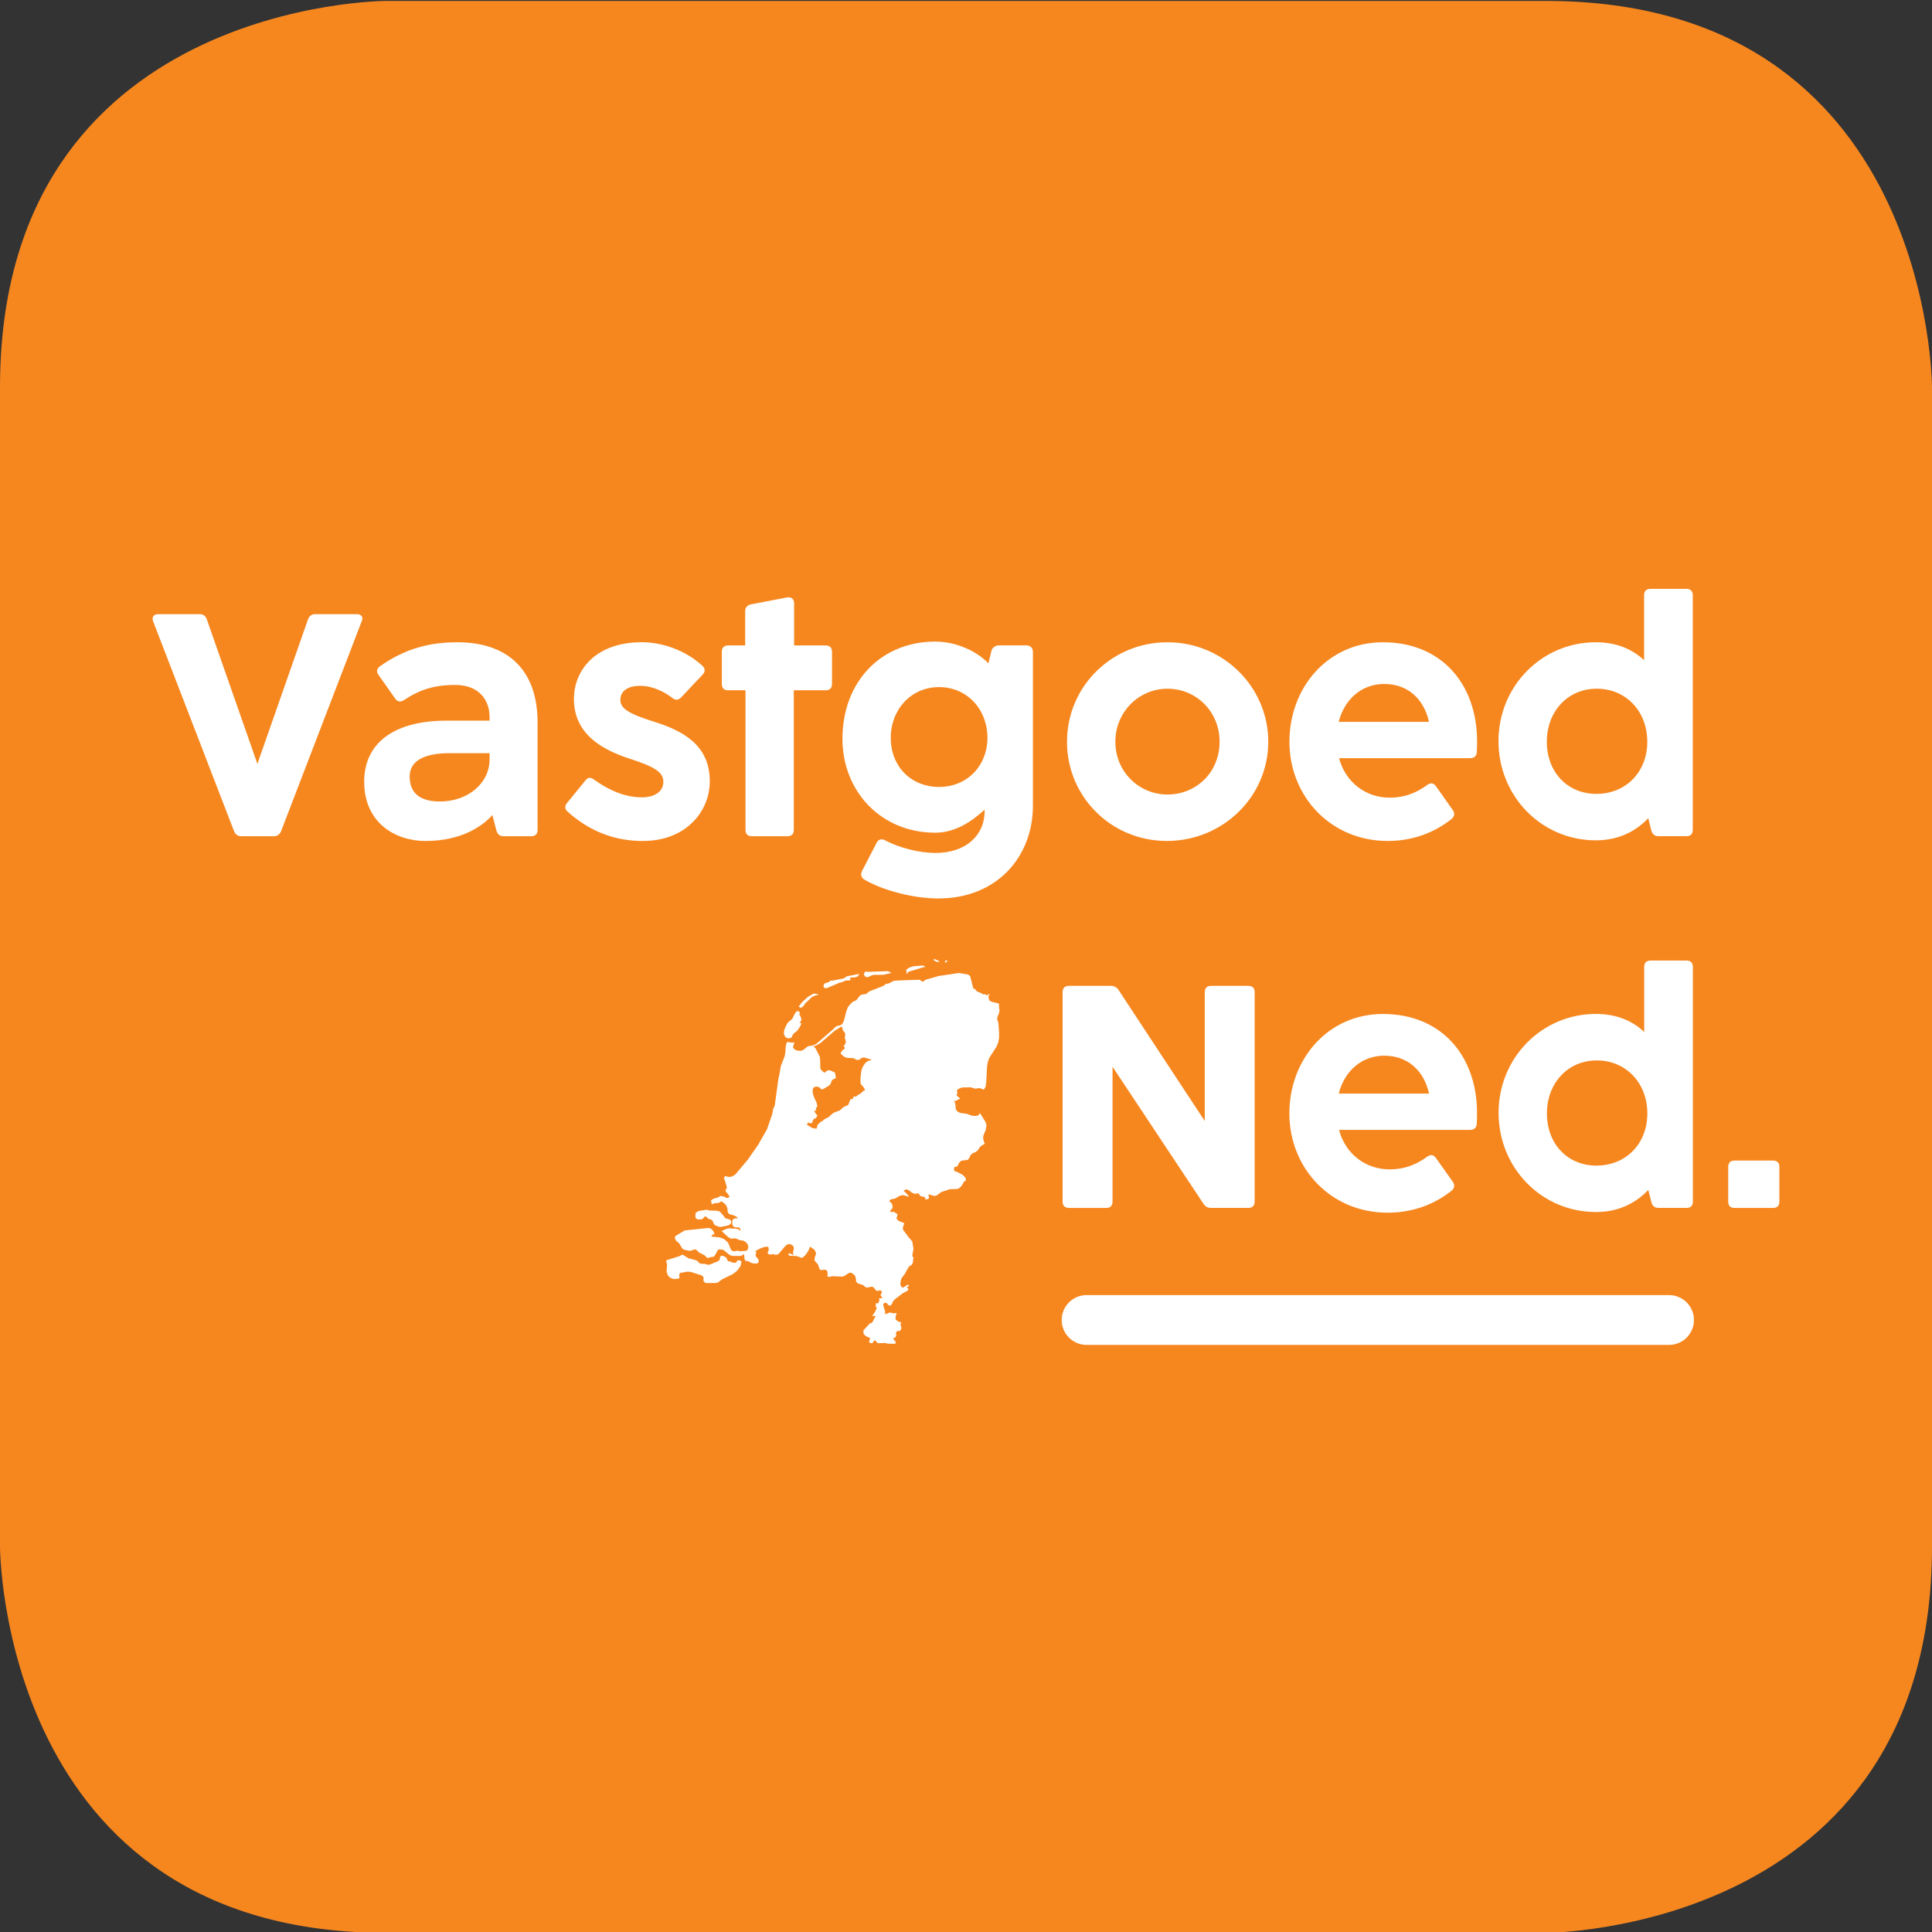
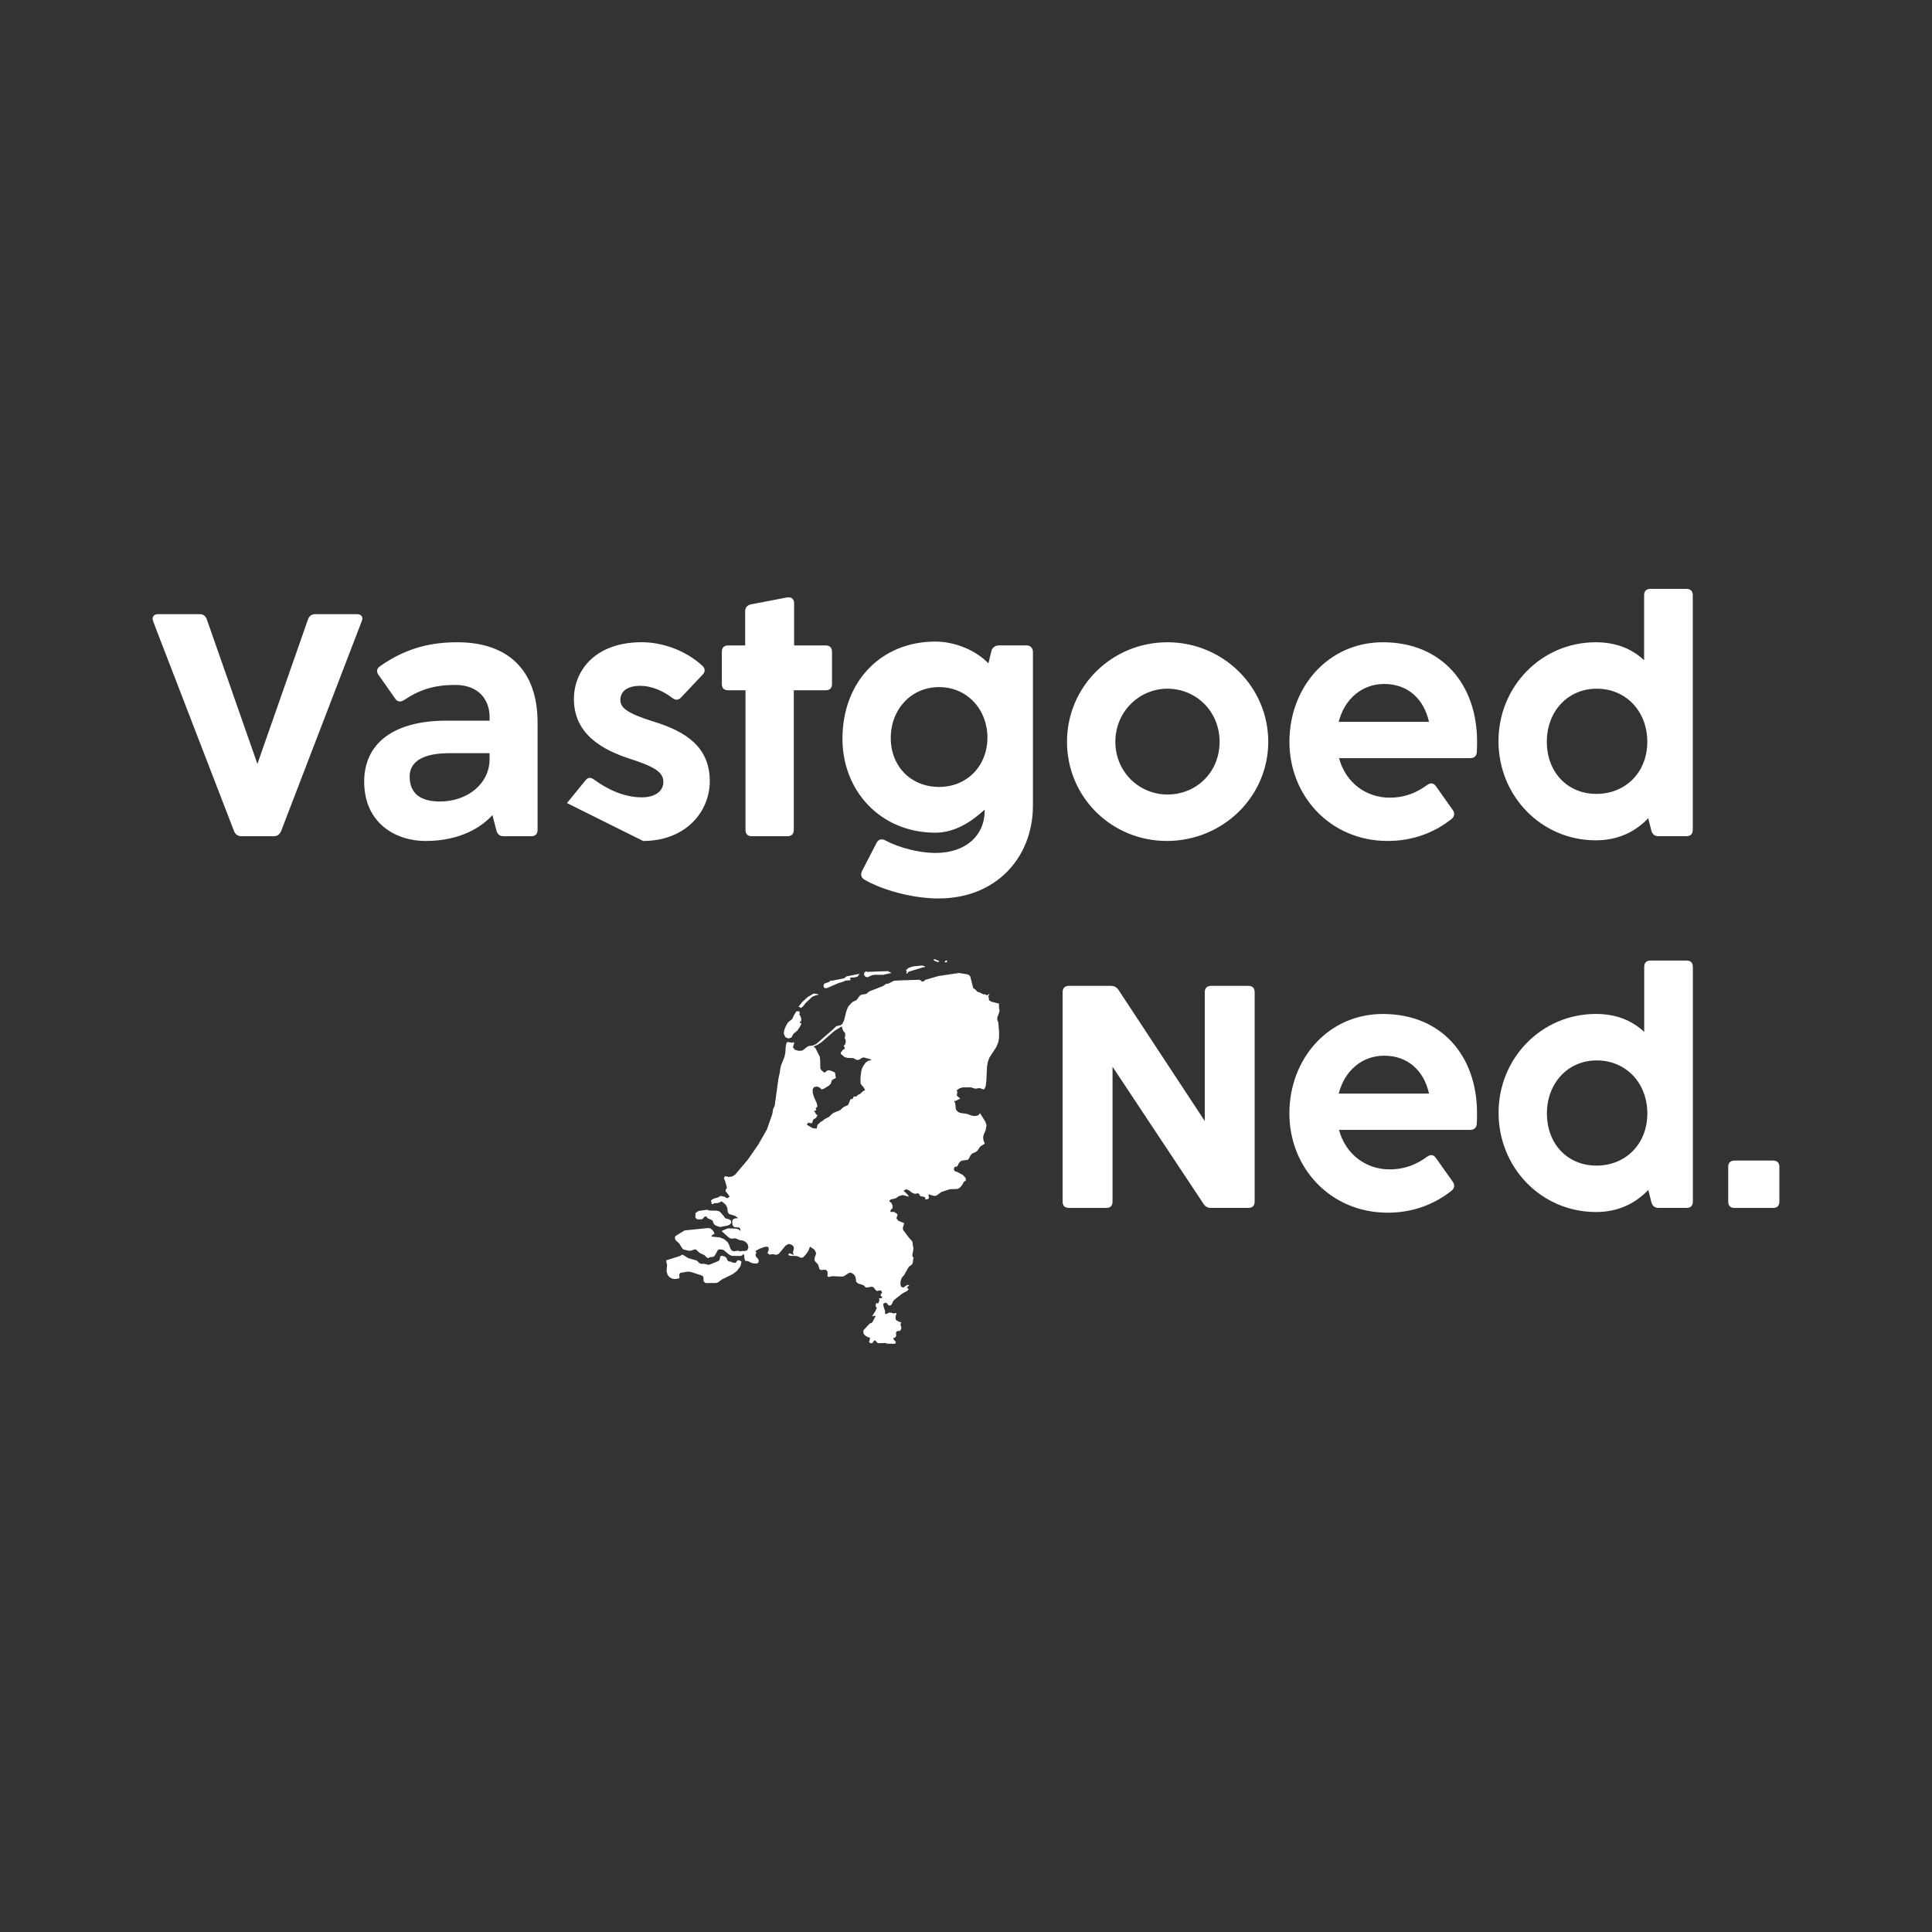
<svg xmlns="http://www.w3.org/2000/svg" id="Layer_1" data-name="Layer 1" width="15cm" height="15cm" viewBox="0 0 425.2 425.2">
  <rect x="0" y="0" width="425.2" height="425.2" fill="#333333" stroke="none" />
  <defs>
    <style>
      .cls-1 {
        fill: #fff;
      }

      .cls-2 {
        fill: #f6871f;
      }

      .cls-3 {
        fill: none;
      }

      .cls-4 {
        clip-path: url(#clippath);
      }
    </style>
    <clipPath id="clippath">
-       <rect class="cls-3" y=".2" width="425.2" height="425.2" />
-     </clipPath>
+       </clipPath>
  </defs>
  <g class="cls-4">
    <path class="cls-2" d="M85.04.2S0,.2,0,85.24v255.12S0,425.39,85.04,425.39h255.12s85.04,0,85.04-85.04V85.24S425.2.2,340.16.2H85.04Z" />
  </g>
-   <path class="cls-1" d="M53.1,184.04h7.16c.76,0,1.32-.42,1.6-1.11l17.73-46.16c.42-.9,0-1.6-1.04-1.6h-9.18c-.83,0-1.32.42-1.6,1.18l-11.12,31.77-11.12-31.77c-.28-.77-.76-1.18-1.53-1.18h-9.25c-.97,0-1.39.7-1.04,1.6l17.8,46.16c.28.69.83,1.11,1.6,1.11h0ZM93.7,185.08c7.86,0,12.51-3.27,14.67-5.7l.9,3.48c.28.83.76,1.18,1.6,1.18h6.05c.9,0,1.39-.49,1.39-1.39v-23.64c0-11.68-6.67-17.66-17.66-17.66-5.7,0-11.19,1.18-17.03,5.28-.76.56-.83,1.25-.28,1.95l3.62,5.15c.49.76,1.18.83,1.95.35,3.34-2.23,6.54-3.34,11.26-3.34,5.28,0,7.58,3.34,7.58,7.09v.77h-9.45c-11.96,0-18.15,5.21-18.15,13.42,0,9.11,6.88,13.07,13.56,13.07h0ZM96.76,176.39c-4.1,0-6.6-1.67-6.6-5.49,0-3.61,3.48-5.14,8.76-5.14h8.83v1.32c0,5.35-4.8,9.32-10.98,9.32h0ZM141.54,185.08c9.39,0,14.67-6.46,14.67-13.14,0-7.51-5.21-10.91-12.17-13.07-5.56-1.74-7.51-2.92-7.51-4.8s1.46-3.13,4.38-3.13c2.64,0,5.21,1.25,7.02,2.64.7.56,1.32.56,1.95-.07l4.73-5.01c.63-.63.63-1.32,0-1.95-3.82-3.54-9.04-5.21-13.35-5.21-10.22,0-14.95,6.19-14.95,12.51,0,7.79,6.4,11.19,12.1,13.07,5.63,1.81,7.58,2.99,7.58,5.15s-1.95,3.41-4.73,3.41c-3.82,0-7.44-1.67-10.5-3.89-.76-.56-1.39-.56-1.95.21l-4.03,4.94c-.56.69-.49,1.39.21,1.95,4.52,4.03,9.94,6.4,16.55,6.4h0ZM165.45,184.04h7.86c.9,0,1.39-.49,1.39-1.39v-30.73h7.02c.9,0,1.39-.49,1.39-1.39v-7.09c0-.9-.49-1.39-1.39-1.39h-6.95v-9.32c0-.9-.63-1.39-1.53-1.25l-7.99,1.53c-.83.21-1.25.69-1.25,1.53v7.51h-3.75c-.9,0-1.39.49-1.39,1.39v7.09c0,.9.49,1.39,1.39,1.39h3.82v30.73c0,.9.49,1.39,1.39,1.39h0ZM206.61,197.73c12.58,0,20.72-8.97,20.72-20.44v-33.86c0-.83-.62-1.39-1.39-1.39h-6.12c-.76,0-1.39.49-1.6,1.11l-.69,2.85c-2.71-2.85-7.3-4.8-11.68-4.8-11.96,0-20.44,8.83-20.44,21.41,0,11.47,8.41,20.65,20.44,20.65,4.59,0,8.27-2.71,10.85-5.07v.35c0,5.15-3.96,9.18-10.85,9.18-3.48,0-7.92-1.11-11.05-2.78-.76-.42-1.53-.21-1.88.56l-3.2,6.19c-.35.76-.21,1.46.49,1.88,3.89,2.29,10.57,4.17,16.41,4.17h0ZM206.68,173.19c-6.19,0-10.64-4.52-10.64-10.78s4.45-11.19,10.64-11.19,10.64,4.94,10.64,11.12-4.45,10.85-10.64,10.85h0ZM256.8,185.08c12.31,0,22.32-9.73,22.32-21.83s-9.94-21.9-22.18-21.9-22.11,9.73-22.11,21.9,9.8,21.83,21.97,21.83h0ZM256.94,174.86c-6.26,0-11.47-5.01-11.47-11.61s5.22-11.68,11.47-11.68,11.47,4.94,11.47,11.68-5.14,11.61-11.47,11.61h0ZM305.4,185.08c5.63,0,10.36-1.88,14.11-4.87.63-.56.7-1.25.21-1.95l-3.68-5.21c-.56-.76-1.18-.83-1.95-.28-2.29,1.67-4.87,2.78-8.27,2.78-5.14,0-9.66-3.27-11.12-8.69h28.85c.83,0,1.39-.42,1.46-1.25.07-.83.07-1.67.07-2.43,0-12.51-7.72-21.83-20.72-21.83-12.1,0-20.58,9.94-20.58,21.9s9.04,21.83,21.62,21.83h0ZM314.5,158.87h-19.88c1.32-5.14,5.21-8.34,10.01-8.34,5.08,0,8.69,3.13,9.87,8.34h0ZM351.21,184.94c5.08,0,8.83-2.02,11.54-4.87l.69,2.78c.28.83.77,1.18,1.6,1.18h6.12c.9,0,1.39-.49,1.39-1.39v-51.65c0-.9-.49-1.39-1.39-1.39h-7.93c-.9,0-1.39.49-1.39,1.39v14.32c-2.57-2.43-6.05-3.96-10.64-3.96-11.89,0-21.41,9.66-21.41,21.76s9.45,21.83,21.41,21.83h0ZM351.35,174.72c-6.4,0-10.92-4.8-10.92-11.47s4.59-11.68,10.99-11.68,11.12,4.94,11.12,11.68-4.8,11.47-11.19,11.47h0Z" />
+   <path class="cls-1" d="M53.1,184.04h7.16c.76,0,1.32-.42,1.6-1.11l17.73-46.16c.42-.9,0-1.6-1.04-1.6h-9.18c-.83,0-1.32.42-1.6,1.18l-11.12,31.77-11.12-31.77c-.28-.77-.76-1.18-1.53-1.18h-9.25c-.97,0-1.39.7-1.04,1.6l17.8,46.16c.28.69.83,1.11,1.6,1.11h0ZM93.7,185.08c7.86,0,12.51-3.27,14.67-5.7l.9,3.48c.28.83.76,1.18,1.6,1.18h6.05c.9,0,1.39-.49,1.39-1.39v-23.64c0-11.68-6.67-17.66-17.66-17.66-5.7,0-11.19,1.18-17.03,5.28-.76.56-.83,1.25-.28,1.95l3.62,5.15c.49.76,1.18.83,1.95.35,3.34-2.23,6.54-3.34,11.26-3.34,5.28,0,7.58,3.34,7.58,7.09v.77h-9.45c-11.96,0-18.15,5.21-18.15,13.42,0,9.11,6.88,13.07,13.56,13.07h0ZM96.76,176.39c-4.1,0-6.6-1.67-6.6-5.49,0-3.61,3.48-5.14,8.76-5.14h8.83v1.32c0,5.35-4.8,9.32-10.98,9.32h0ZM141.54,185.08c9.39,0,14.67-6.46,14.67-13.14,0-7.51-5.21-10.91-12.17-13.07-5.56-1.74-7.51-2.92-7.51-4.8s1.46-3.13,4.38-3.13c2.64,0,5.21,1.25,7.02,2.64.7.56,1.32.56,1.95-.07l4.73-5.01c.63-.63.63-1.32,0-1.95-3.82-3.54-9.04-5.21-13.35-5.21-10.22,0-14.95,6.19-14.95,12.51,0,7.79,6.4,11.19,12.1,13.07,5.63,1.81,7.58,2.99,7.58,5.15s-1.95,3.41-4.73,3.41c-3.82,0-7.44-1.67-10.5-3.89-.76-.56-1.39-.56-1.95.21l-4.03,4.94h0ZM165.45,184.04h7.86c.9,0,1.39-.49,1.39-1.39v-30.73h7.02c.9,0,1.39-.49,1.39-1.39v-7.09c0-.9-.49-1.39-1.39-1.39h-6.95v-9.32c0-.9-.63-1.39-1.53-1.25l-7.99,1.53c-.83.21-1.25.69-1.25,1.53v7.51h-3.75c-.9,0-1.39.49-1.39,1.39v7.09c0,.9.49,1.39,1.39,1.39h3.82v30.73c0,.9.49,1.39,1.39,1.39h0ZM206.61,197.73c12.58,0,20.72-8.97,20.72-20.44v-33.86c0-.83-.62-1.39-1.39-1.39h-6.12c-.76,0-1.39.49-1.6,1.11l-.69,2.85c-2.71-2.85-7.3-4.8-11.68-4.8-11.96,0-20.44,8.83-20.44,21.41,0,11.47,8.41,20.65,20.44,20.65,4.59,0,8.27-2.71,10.85-5.07v.35c0,5.15-3.96,9.18-10.85,9.18-3.48,0-7.92-1.11-11.05-2.78-.76-.42-1.53-.21-1.88.56l-3.2,6.19c-.35.76-.21,1.46.49,1.88,3.89,2.29,10.57,4.17,16.41,4.17h0ZM206.68,173.19c-6.19,0-10.64-4.52-10.64-10.78s4.45-11.19,10.64-11.19,10.64,4.94,10.64,11.12-4.45,10.85-10.64,10.85h0ZM256.8,185.08c12.31,0,22.32-9.73,22.32-21.83s-9.94-21.9-22.18-21.9-22.11,9.73-22.11,21.9,9.8,21.83,21.97,21.83h0ZM256.94,174.86c-6.26,0-11.47-5.01-11.47-11.61s5.22-11.68,11.47-11.68,11.47,4.94,11.47,11.68-5.14,11.61-11.47,11.61h0ZM305.4,185.08c5.63,0,10.36-1.88,14.11-4.87.63-.56.7-1.25.21-1.95l-3.68-5.21c-.56-.76-1.18-.83-1.95-.28-2.29,1.67-4.87,2.78-8.27,2.78-5.14,0-9.66-3.27-11.12-8.69h28.85c.83,0,1.39-.42,1.46-1.25.07-.83.07-1.67.07-2.43,0-12.51-7.72-21.83-20.72-21.83-12.1,0-20.58,9.94-20.58,21.9s9.04,21.83,21.62,21.83h0ZM314.5,158.87h-19.88c1.32-5.14,5.21-8.34,10.01-8.34,5.08,0,8.69,3.13,9.87,8.34h0ZM351.21,184.94c5.08,0,8.83-2.02,11.54-4.87l.69,2.78c.28.83.77,1.18,1.6,1.18h6.12c.9,0,1.39-.49,1.39-1.39v-51.65c0-.9-.49-1.39-1.39-1.39h-7.93c-.9,0-1.39.49-1.39,1.39v14.32c-2.57-2.43-6.05-3.96-10.64-3.96-11.89,0-21.41,9.66-21.41,21.76s9.45,21.83,21.41,21.83h0ZM351.35,174.72c-6.4,0-10.92-4.8-10.92-11.47s4.59-11.68,10.99-11.68,11.12,4.94,11.12,11.68-4.8,11.47-11.19,11.47h0Z" />
  <path class="cls-1" d="M235.26,265.85h8.2c.9,0,1.39-.49,1.39-1.39v-29.69l20.02,30.17c.42.63.9.9,1.67.9h8.2c.9,0,1.39-.49,1.39-1.39v-46.09c0-.9-.49-1.39-1.39-1.39h-8.2c-.9,0-1.39.49-1.39,1.39v28.36l-18.98-28.85c-.42-.62-.97-.9-1.67-.9h-9.25c-.9,0-1.39.49-1.39,1.39v46.09c0,.9.49,1.39,1.39,1.39h0ZM305.4,266.89c5.63,0,10.36-1.88,14.11-4.87.63-.56.7-1.25.21-1.95l-3.69-5.21c-.56-.76-1.18-.83-1.95-.28-2.29,1.67-4.87,2.78-8.27,2.78-5.14,0-9.66-3.27-11.12-8.69h28.85c.83,0,1.39-.42,1.46-1.25.07-.83.07-1.67.07-2.43,0-12.51-7.72-21.83-20.72-21.83-12.1,0-20.58,9.94-20.58,21.9s9.04,21.83,21.62,21.83h0ZM314.51,240.68h-19.88c1.32-5.14,5.21-8.34,10.01-8.34,5.07,0,8.69,3.13,9.87,8.34h0ZM351.22,266.75c5.08,0,8.83-2.02,11.54-4.87l.7,2.78c.28.83.76,1.18,1.6,1.18h6.12c.9,0,1.39-.49,1.39-1.39v-51.66c0-.9-.49-1.39-1.39-1.39h-7.93c-.9,0-1.39.49-1.39,1.39v14.32c-2.57-2.43-6.05-3.96-10.64-3.96-11.89,0-21.41,9.66-21.41,21.76s9.45,21.83,21.41,21.83h0ZM351.36,256.53c-6.4,0-10.91-4.8-10.91-11.47s4.59-11.68,10.98-11.68,11.12,4.94,11.12,11.68-4.8,11.47-11.19,11.47h0ZM381.74,265.85h8.48c.9,0,1.39-.49,1.39-1.39v-7.65c0-.9-.49-1.39-1.39-1.39h-8.48c-.9,0-1.39.49-1.39,1.39v7.65c0,.9.49,1.39,1.39,1.39h0Z" />
-   <path class="cls-1" d="M367.33,295.99h-128.19c-3.03,0-5.48-2.45-5.48-5.48s2.45-5.48,5.48-5.48h128.19c3.03,0,5.48,2.45,5.48,5.48s-2.45,5.48-5.48,5.48Z" />
  <path class="cls-1" d="M219.9,222.18l-.02-.49-.05-.87h-.21l-1.39-.35-.57-.33-.04-.51-.1-.26v-.14l.07-.09.14-.14v-.21h-.12l-.17.16-.22.07-.24-.04-.17-.19-.33.09-.77-.42-.6-.19-.14-.14-.1-.14-.1-.07-.02-.07-.46-.33-.1-.04-.65-2.56-.23-.29-.38-.19-1.89-.3-4.49.67-2.85.82-.48.37-.17.05-.19-.07-.33-.28-.19-.07-3.73.12-1.84.09-1.29.65-.43.02-.69.49-3.04,1.19-.67.56-.91.14-.38.14-.33.35-.29.42-.31.35-.69.3-.41.35-.67.77-.38.93-.53,2.1-.38.77-.38.26-.88.21-.36.28-.29.32-3.83,3.33-.74.33-.77.09-.41.14-.81.67-.43.23-.74.04-.79-.23-.43-.56.29-.93-.14-.23-.19.18-1.17-.18-.21.25-.14.63-.07.72-.02.56-.17,1-.81,2.05-.19.96-.05.46-.33,1.52-.81,5.89-.38.79v.23l-.17.86-1.15,3.31-1.94,3.4-2.32,3.33-2.72,3.21-.64.42-.74.12-.88-.18-.12.21-.12.23.22.51.36,1.19.07.46-.05.09-.1.12-.09.16-.05.23.05.19.09.12.12.09.48.65.15.28-.24.18-.19.09-.14.02-.07-.02-.53-.28-.65-.14-.36.03-.17.21-1.19.35-.55.37.17.82h.19l.14-.02.07-.12.38-.09h.48l.48-.14.36-.26.55.37.45.42.31.63.12.98.26.4,1.31.4.48.32.19.21-.65.04-.33.14-.24.26-.04.26v.33l.04.35.1.26.14.16.19.14.19.07.83.02.24.23.1.56-.46-.37-.5-.14-1.7-.09-.5.14-1.01.47,1.51,1.37.45.26.29.04.6-.07.29.03.79.35.86.14.53.3.41.49.17.65-.26.68-.57.16-.62-.02-.38.11-.38-.18-.98.14-.45-.14-.29-.37-.38-1.03-.26-.46-.79-.68-.93-.37-1.82-.19v-.19l.12-.12.34-.21.19-.07-.17-.44-.26-.37-.31-.28-.29-.16-.43-.04-5.12.53-1.96,1.19-.19.26.07.49.22.33.62.54.24.35.26.47.29.42.34.19,1.08.23.43-.02.79-.28.29.02.74.7,1.15.56.53.53.19.09.21-.02.24-.16.69-.07.29-.14.21-.3.57-1.05.26-.17.79.07.31.14,1.05.88.38.23.41.12,1.74.02.43-.12.22-.28.19.14.05.23v.31l.05.37.14.35.07.09.55.03.21.12.48.25.21.07.14.05.74.05h.14l.36-.18.02-.12.07-.4-.02-.04-.1-.23-.43-.49-.05-.07-.09-.19v-.3l.12-.23.04-.21-.24-.26,1-.56.65-.23.36-.14.5-.04h.07l.24.04.14.26-.02.37v.12l-.17.37-.03.14-.02.14.12.09.24.16.12.02h.12l.14-.02.41-.07.57.14h.07l.26-.03.26-.09.19-.14,1.48-1.77.62-.33.26.02.15.04.19.07.1.05.24.17.19.25.05.44-.07.28-.05.16-.05.3-.02.14.07.28.07.23-.84-.37-.21.02-.12.35.41.16,1.34.05.17.04.19.05.36.16.38.16.41-.12.22-.24.26-.25.29-.4.14-.19.12-.19.17-.28.07-.19.07-.16.05-.19.03-.09.12-.16.29.19.03.05.03.02.57.37.14.26.24.44-.07.49-.21.47-.02.23-.05.39.12.28.65.7.1.26.19.65.07.16v.02h.02l.31.16.74-.07h.08l.26.02.34.42v1.05l.33.09.72-.16,2.25.09.4-.14.79-.53.09-.05.29-.14.41.05.21.14.24.14.29.35.07.09.14.56.07.68.43.37,1.07.33.14.09.12.09.19.21.12.09.1.07h.34l.43-.09.36-.07h.27l.31.19.41.53.24.19.03.03.29-.07.29-.07h.1l.24.02.17.37.05.14-.14.14-.12.12-.07.33.43.44-.12.07-.05.03-.07.02-.12.04-.21.03-.21-.03.02.07.02.14.02.09.05.09v.03l-.14.39-.09.19v.02l-.14.19-.21-.19-.14.09-.07.16-.02.12-.02.16-.02.23.26.35-.31.7-.74,1.17.41-.12h.19l.19.09-.05.1-.17.26-.34.68-.24.35-.09.07-.22.07-.16.07-.05.02-1.12,1.21-.26.28.02.44v.21l.05.07.26.37.43.28.07.02.34.16h.02l.27.07-.02.23v.09l-.08.26-.12.42h.02l.17.09.14.09.15.03h.07l.1-.03.12-.02.26-.39.02-.05.17-.14.12.04.07.02.38.42.19.14,1.65-.04.4.14h.03l1.39.04.14-.02.24-.04.05-.37-.12-.19-.19-.14-.14-.24-.08-.37.29.07.26-.26.1-.35-.05-.25-.03-.26.17-.28.26-.14.43.02.21-.26.12-.3v-.23l-.17-.61.03-.19.09-.17.05-.12-.62-.21-.45-.28-.14-.16-.05-.23v-.44l.1-.33.12-.26-.05-.16-.69.07-.5-.16-.26-.02-.26.07-.5.23-.26.04-.03-.74-.29-.84-.12-.68.53-.28.27.14.24.28.26.24.36-.04.24-.26.35-.74.27-.28,1.74-1.35,1.07-.58.29-.37-.41-.37.43-.35.14-.09-.43-.14-.95.63-.45-.23-.15-.53.05-.65.17-.58.19-.32.41-.47.98-1.74.19-.19.48-.33.19-.25.1-.37.05-.65.12-.26-.29-.33.02-.53.14-.63.07-.58-.1-.54-.14-.98-.76-.86-1.27-1.7-.07-.37.1-.42.22-.68-1.29-.53-.43-.53.26-.84-.19-.19-.43-.3-.22-.1-.55.03-.19-.07.02-.33.43-.42.02-.61-.27-.58-.43-.32.07-.26.31-.21.79-.14.36-.16.38-.28.26-.14.76-.21.62.16.45.12.31.07-.26-.4-.72-.72-.24-.17.64-.35.62.28.62.49.65.26.6-.12.17.02.14.14.21.37.1.1.72.12.31.16.05.47.72-.19.07-.3-.14-.68,1.22.35h.38l.31-.14.93-.7,1.89-.63,1.7-.05.5-.28.46-.51.43-.77.17-.16.14-.02.1-.09.02-.37-.05-.21-.1-.14-.48-.51-1.24-.68-.41-.11-.29-.21-.05-.46.14-.3.17-.07h.19l.24-.12.14-.19.16-.4.1-.16.33-.33.29-.16,1.24-.14.24-.21.43-.84.36-.37.81-.35.38-.32.46-.7.21-.23.84-.51.05-.16-.16-.28-.17-.65v-.56l.14-.46.38-.86.21-1.14-.26-.77-1.15-1.84-.12.05-.12.21-.17.16-.48.14-.5.02-.52-.1-.98-.37-1.5-.21-.5-.23-.38-.42-.12-.44-.03-.53-.07-.53-.24-.47.31-.02,1.05-.51-.62-.51-.14-.18v-.26l.1-.25.02-.28-.17-.33.67-.46.65-.19,1.82-.02,1,.3.93-.14.29.12.67.21.36-.65.14-1.07.17-3.31.17-1.03.33-.93,1.56-2.4.41-1.02.17-.98.02-1.1-.17-2.21-.07-.25-.09-.16-.07-.19-.02-.37.04-.26.26-.68.17-.51.05-.49h0ZM191.78,233.32l-.69.14-.57.4-.45.61-.38.74-.17.77-.14,1.28.02,1.19.34.51.24.19.43.79-.22.07-.42.29-.47.46-.26.08-.34.23-.28.28-.42-.05-.18.15-.19.46-.34-.04-.14.12-.46,1.14-.23.16-.45.18-.02.02-.28.11-.86.76-1.43.56-.17.17-.12.05-.68.66-1.03.54-.38.35-.43.23-.69.64-.18.82-.71-.06-.31-.09-1.18-.73.1-.14.12-.05.03-.02v-.23l.29.04.12.07.14.12v-.23l.29.21.17-.33.14-.47.24-.23.21-.07.21-.19.17-.25.15-.33-.31-.16-.14-.25-.12-.26-.22-.19.38-.16.14-.02-.09-.31-.05-.12.38-.4-.14-.74-.62-1.38-.26-.88-.02-.77.29-.51.67-.12.5.18.14.1.34.35.26-.05.29-.12,1.17-.72.31-.35.24-.72.29-.25.62-.31-.07-.3-.05-.42-.07-.37-.12-.16-.98-.42-.31-.02-.26.05-.21.12-.19.19-.26.16-.24-.14-.22-.23-.19-.12-.26-.42-.05-1.96-.09-.67-.96-1.89-.41-.32.79-.33.81-.49,3.01-2.61,1.6-1,.21.65.12.28.19.32.19.12.07.4-.02.4-.12.37.19.35.07.49-.1.49-.36.42.27.49-.17.24-.31.16-.21.35-.1.05-.1.09v.3l.07.18.12.09.14.07.12.14.4.32.6.16,1.2.05.24.07.46.28.29.07.31-.05.19-.09.41-.28.31-.12h.29l1.39.4.21.16h0ZM208.54,211.47l.05-.07h-.43l-.19.16-.04.16.29.14.12-.14.07-.21.15-.05h0ZM206.68,211.56h.1l-1.05-.47-.24.03.03.21.34.21.67.23.05-.12.05-.04.07-.05h0ZM203.26,212.87h.26v-.21l-.53-.16-1.89.16-.5.12-.72.3-.48.42.19.42-.12.14v.09l.12.18.38-.47,3.28-1h0ZM194.32,214.55l1.89-.42-.77-.4-4.59.16-.29-.11-.31.26-.12.46.33.46.48.12.91-.42.5-.12h1.96ZM188.72,214.94l.45-.61-2.82.54-.26.19-.31.25-2.56.51h-.43l-.34.3-1.03.35-.21.53.24.46h.55l2.63-1.14.67-.16.86-.37.79-.02.26-.14-.05-.12-.05-.24-.05-.12,1.12-.05.53-.18h0ZM179.54,219.01h.5v-.21l-.95-.14-1.29.74-1.24,1.12-.81,1.03.6.26.48-.42.43-.61,1.51-1.42.55-.21.24-.14h0ZM175.88,222.58l-.6-.02-.48.77-.45.93-.91.74-.45.75-.38.91-.12.82.36.79.67.28.65-.19.43-.82.88-.72.53-.79.26-.49.12-.39h-.38v-.19l.33-.28v-.49l-.19-.56-.26-.42.1-.14.02-.14-.05-.16-.07-.19h0ZM157.83,266.46l-1.82-.05-.26-.14-.31-.02-.07.02-1.6.24-.69.44-.05.96.26.35.38.12.86-.05.12-.09.48-.53.26.02.17.14.12.16.12.12.74.3.31.23.12.38.19.4.41.28.72.26.33.02,1.46-.28.33-.12.31-.21.19-.3-.05-.49-.36-.26-.79-.21-.19-.16-.12-.17-.1-.16-.74-.86-.31-.23-.43-.09h0ZM146.76,278.07l.05.4-.07.75-.02.7.17.49.09.26.46.49.31.14.27.12.38.05.19.02.77-.12.14-.02.02-.12.02-.16-.05-.37.02-.12.02-.23.21-.21h.02l.27-.07.31-.02.77-.16h.05l.43-.02.48.07,2.32.75.36.23.09.4-.02.32.02.3.29.33.21.09.02.02,2.25-.02.29-.09.14-.05.12-.09.74-.56,2.37-1.16.93-.72.74-1,.07-.21.02-.07.14-.67v-.12l-.41-.23-.38-.05-.12.12-.34.47-.65-.05-.12-.04-.19-.14-.46-.07-.22-.07-.17-.18-.21-.47-.12-.18-.26-.17-.43-.16-.41-.02-.19.26-.1.58-.26.3-1.86.77-.45.07-.72-.21h-.77l-.41-.16-.57-.58-1.86-.51-1.2-.75-.29.02-.29.23-3.09.98.1.74h0Z" />
</svg>